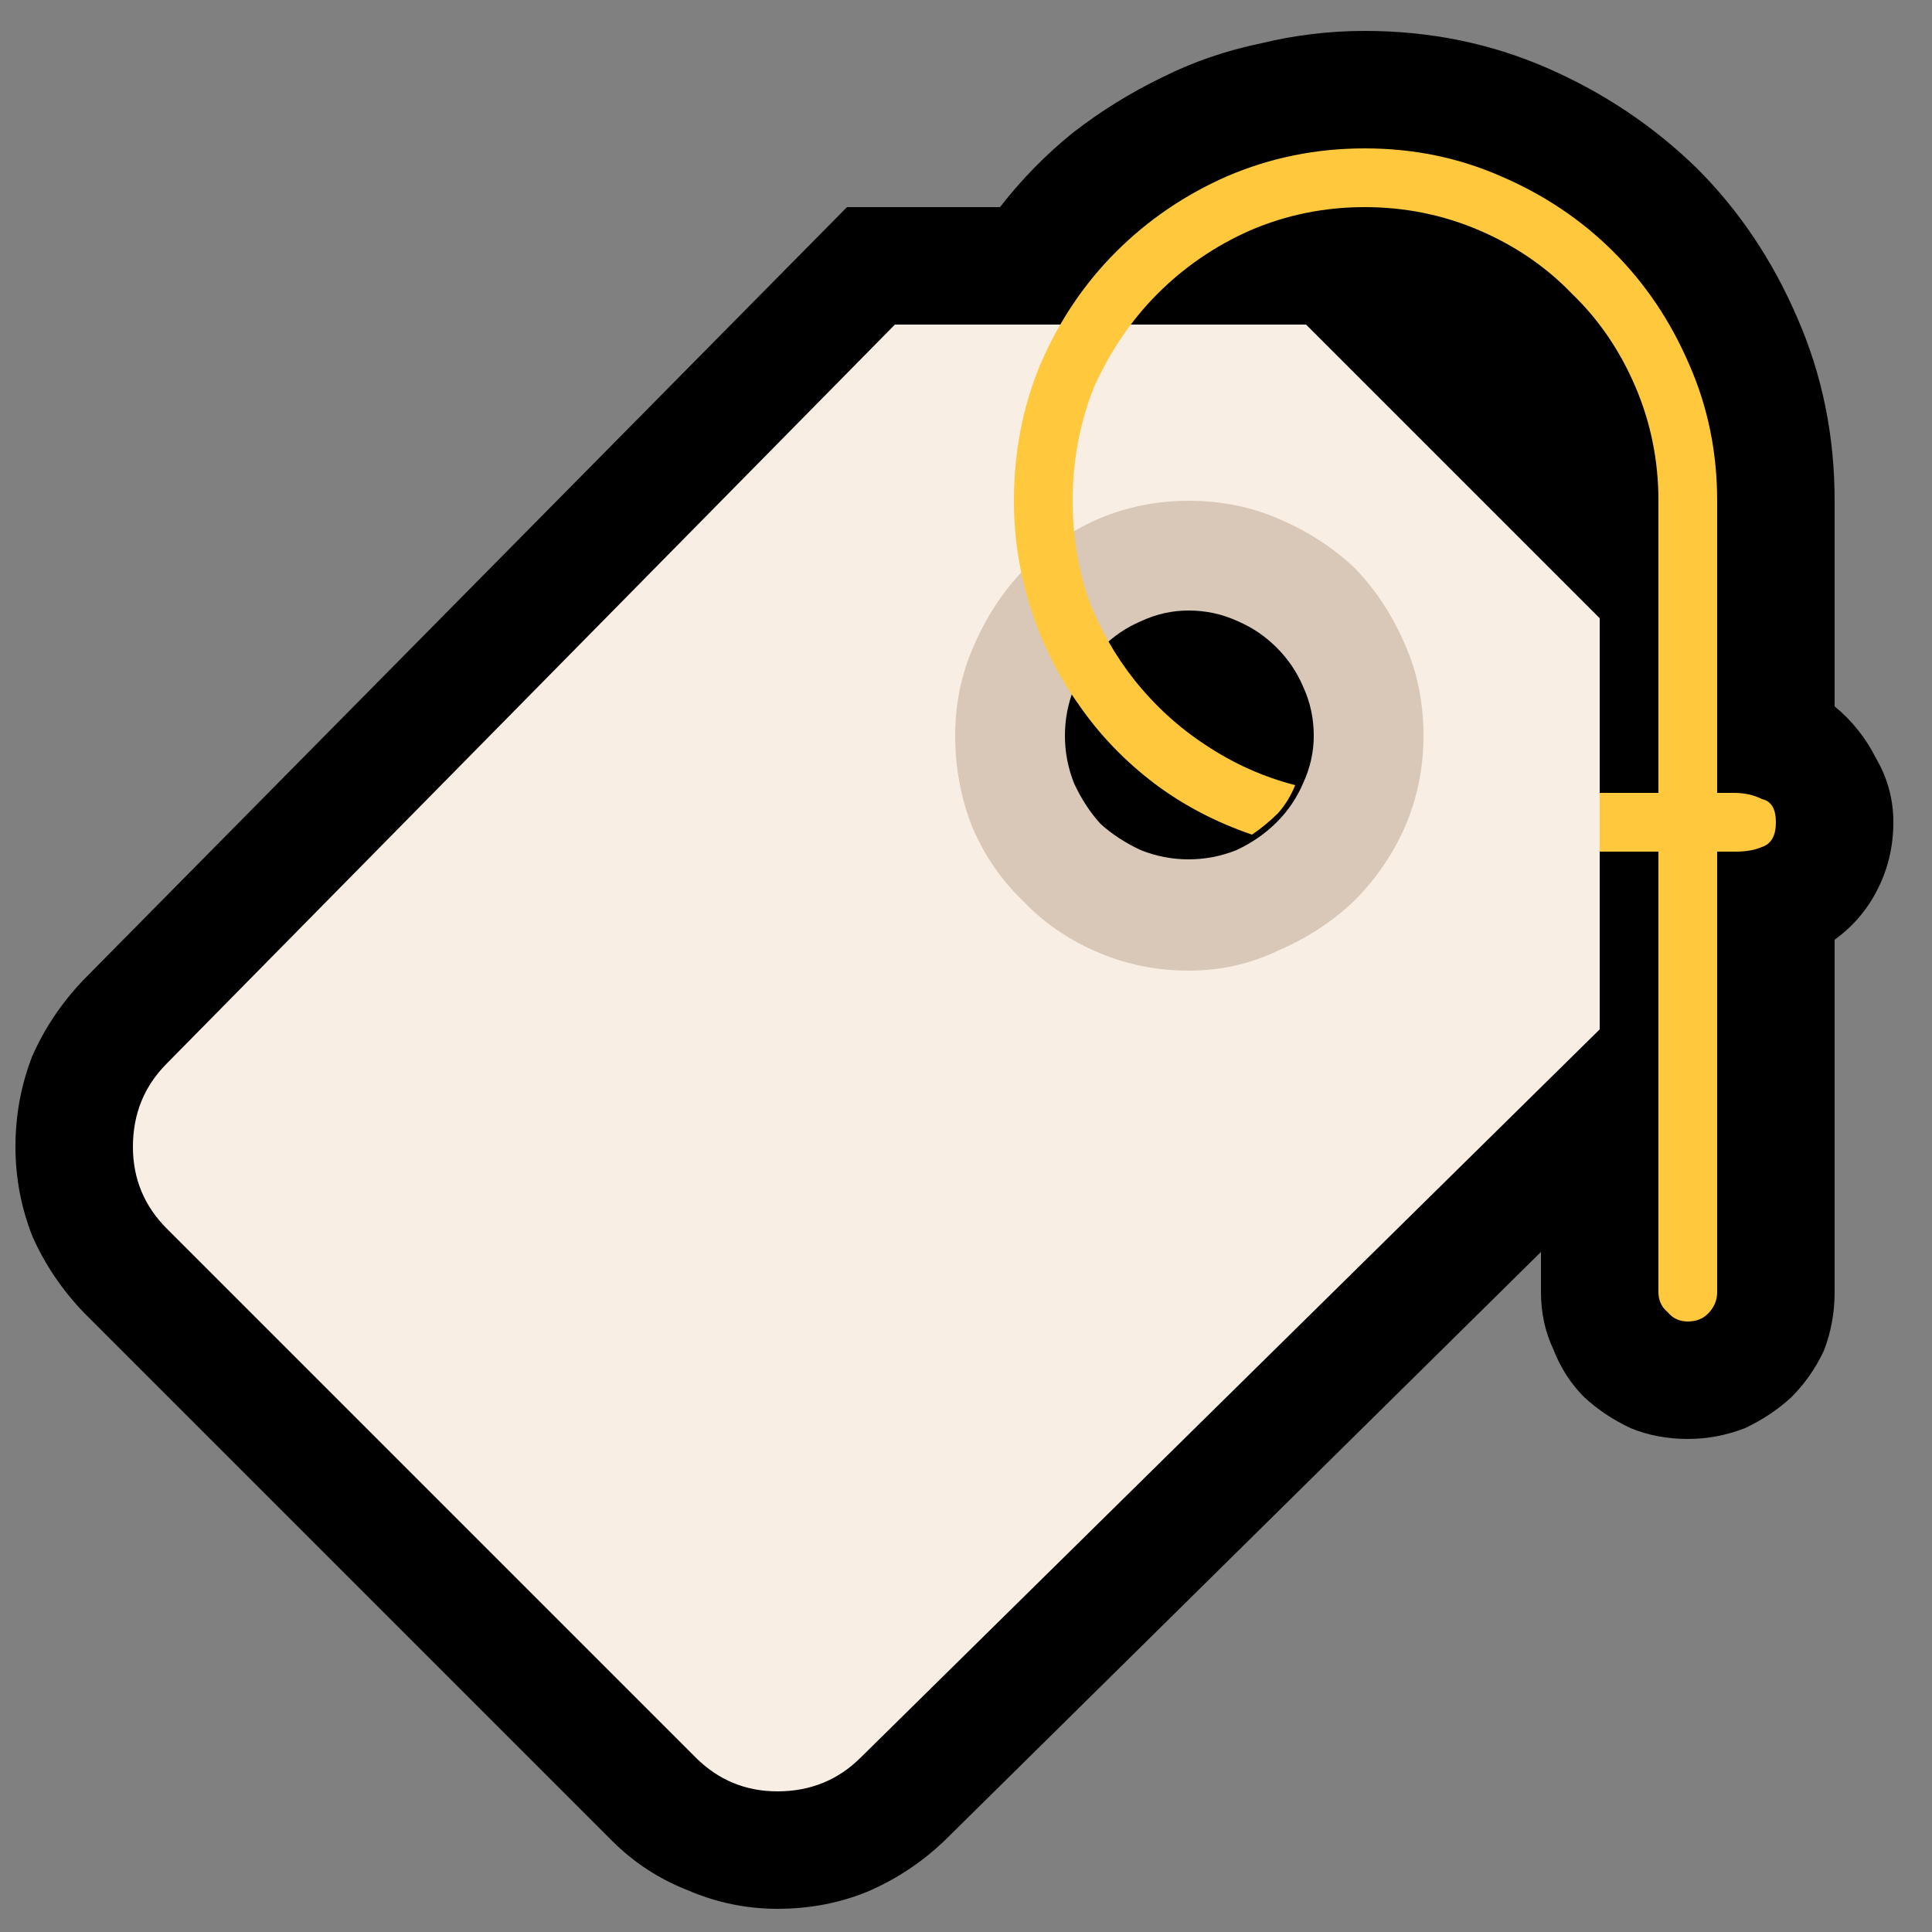
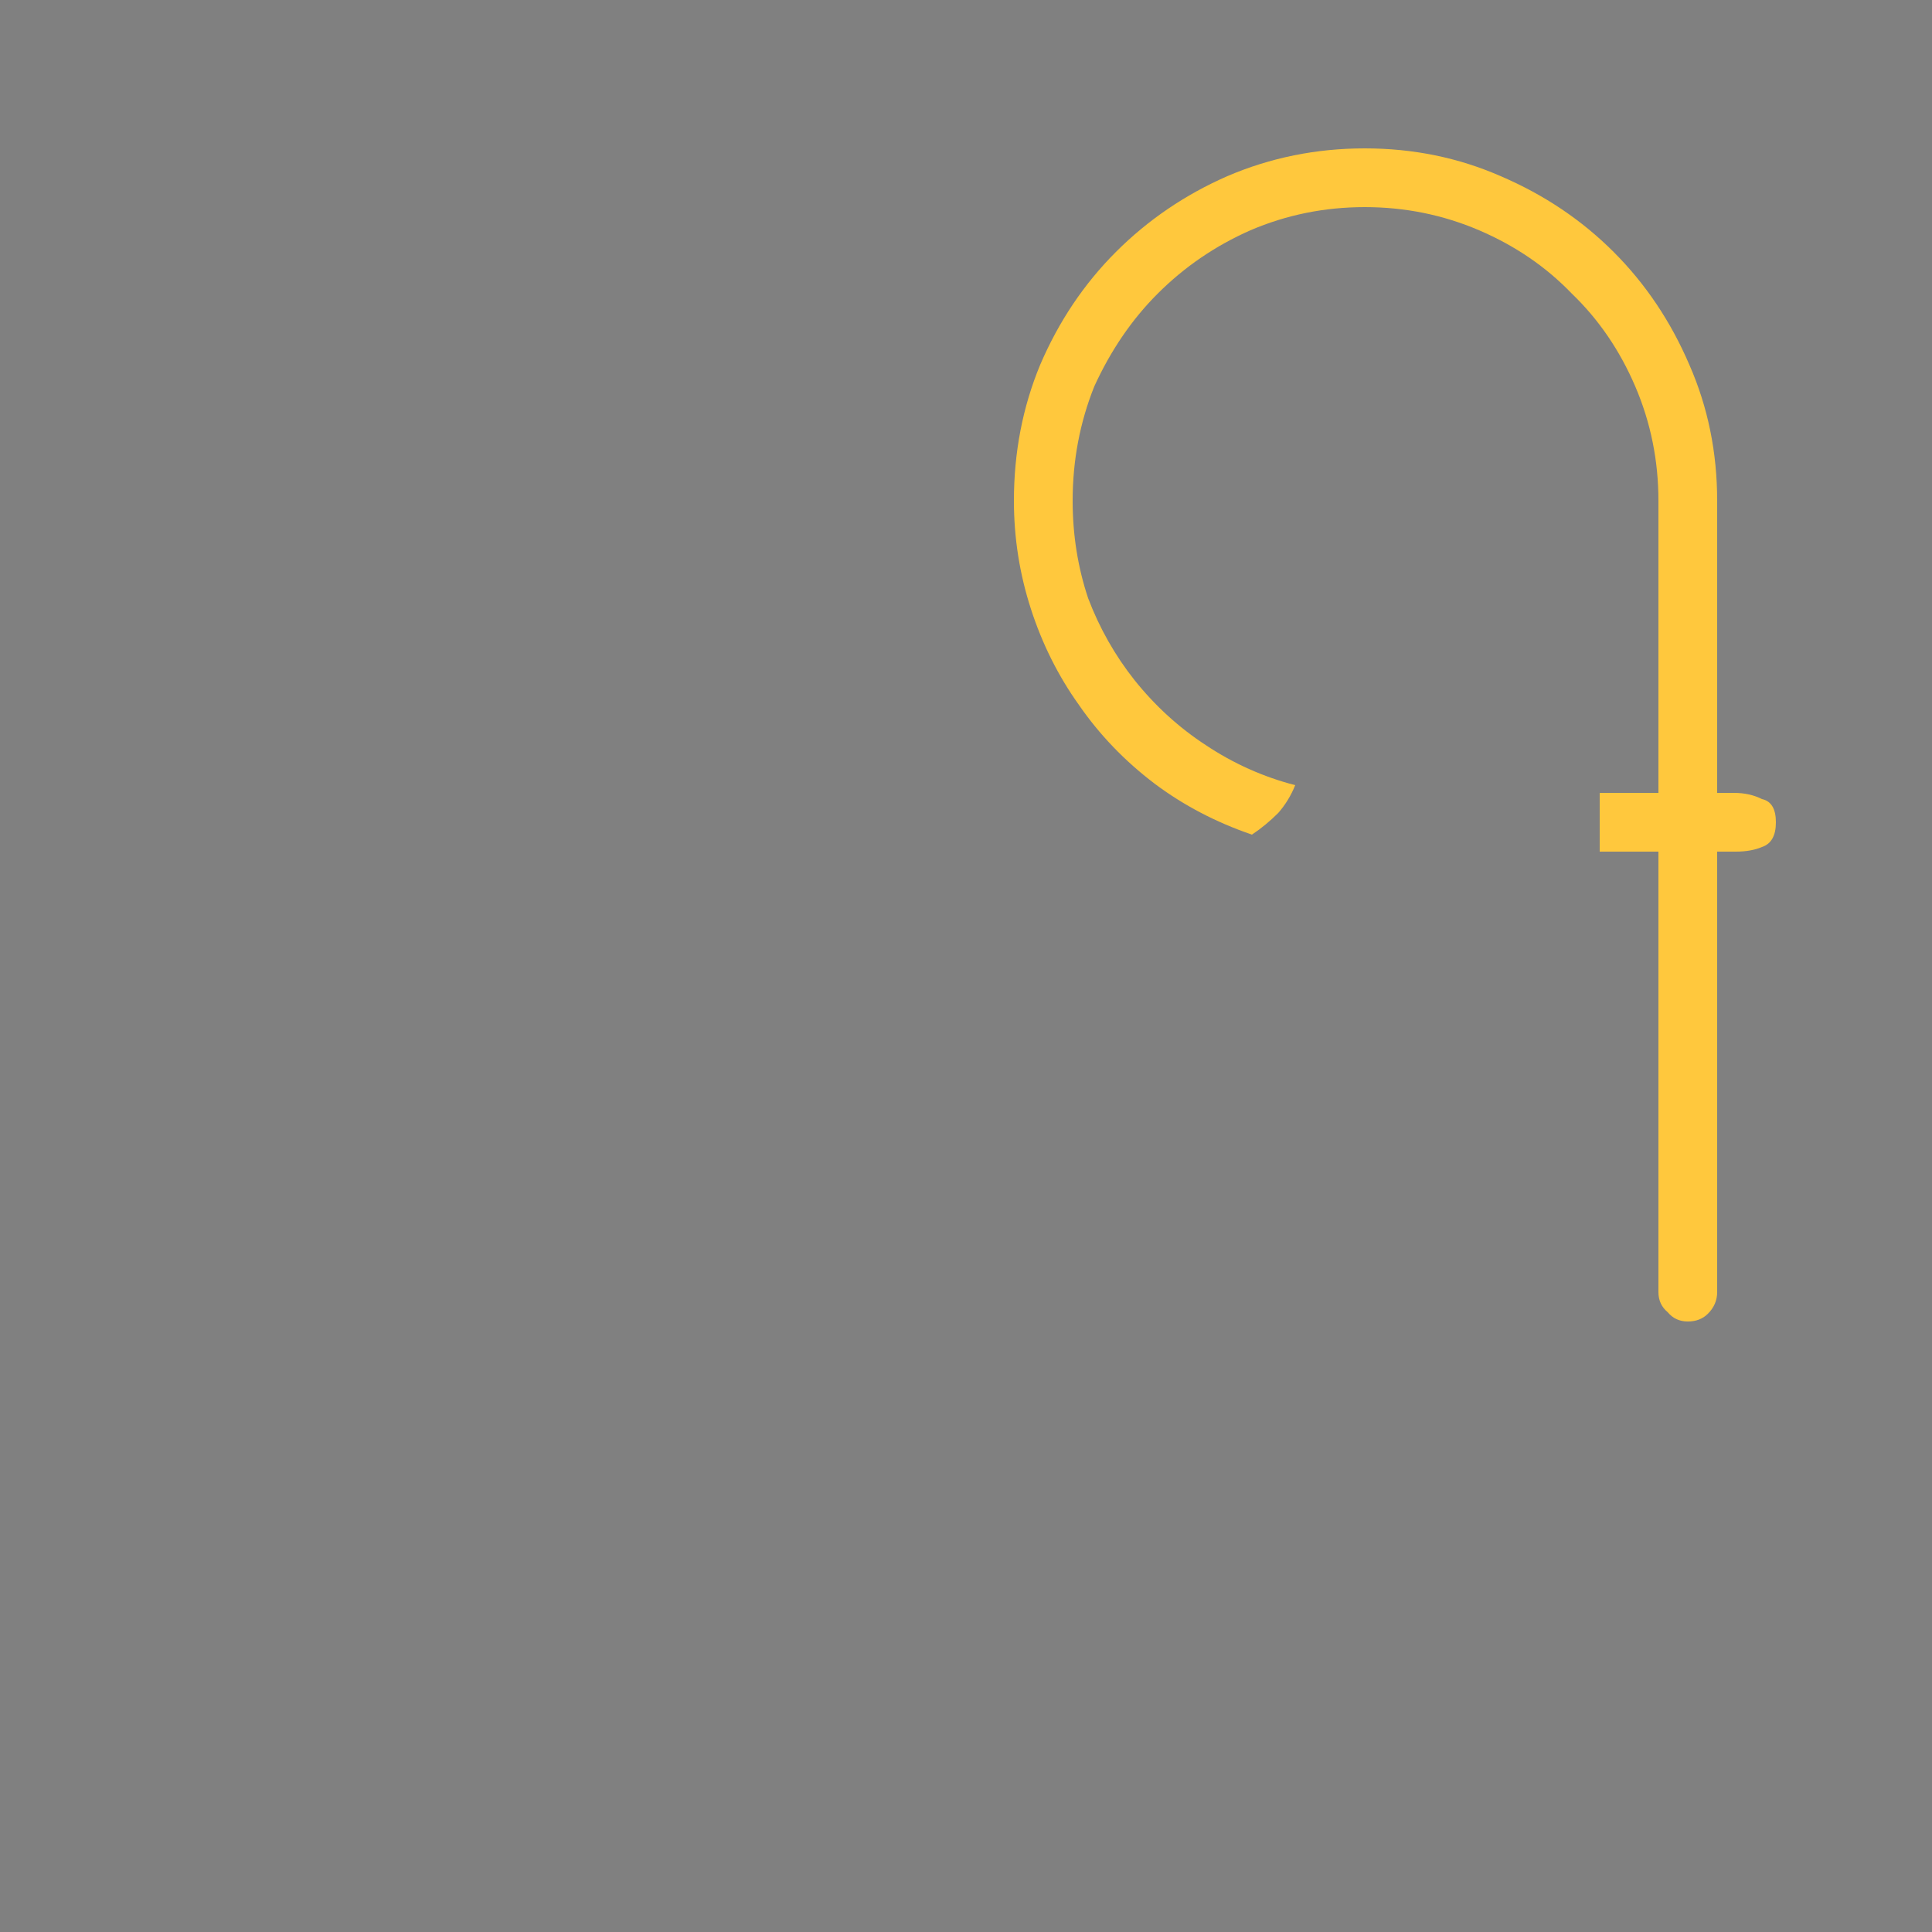
<svg xmlns="http://www.w3.org/2000/svg" version="1.2" viewBox="0 0 125 125" width="125" height="125">
  <rect x="0" y="0" width="125" height="125" fill="#808080" stroke="none" />
  <title>emoji</title>
  <style>
		.s0 { fill: #000000 } 
		.s1 { fill: #f8eee3 } 
		.s2 { fill: #d9c8b7 } 
		.s3 { fill: #ffc83d } 
	</style>
-   <path id="🏷️" fill-rule="evenodd" class="s0" d="m118.7 32.4v13.3q1.7 1.4 2.7 3.4 1.1 1.9 1.1 4.1 0 2.3-1 4.3-1 2-2.8 3.3v22.8q0 2-0.7 3.8-0.8 1.7-2.1 3-1.3 1.2-3 2-1.8 0.7-3.7 0.7-2 0-3.7-0.7-1.7-0.8-3-2-1.3-1.3-2-3.1-0.8-1.7-0.8-3.7v-2.6l-38.6 38.1q-2.2 2.1-5 3.3-2.7 1.1-5.8 1.1-3 0-5.8-1.2-2.8-1.1-4.9-3.2l-34.2-34.2q-2.1-2.2-3.3-4.9-1.1-2.8-1.1-5.8 0-3.1 1.1-5.9 1.2-2.7 3.3-4.9l49.4-50h9.9q2.1-2.7 4.7-4.8 2.7-2.1 5.8-3.6 3-1.5 6.4-2.2 3.3-0.8 6.7-0.8 6.3 0 11.8 2.4 5.5 2.4 9.7 6.5 4.1 4.1 6.5 9.7 2.4 5.5 2.4 11.8zm-34.8 12.2q-0.6-1.3-1.7-2.3-1-1.1-2.3-1.7-1.4-0.6-3-0.6-1.6 0-2.9 0.6-1.4 0.6-2.5 1.7-1 1-1.6 2.3-0.5 1.4-0.5 3 0 1.6 0.5 2.9 0.6 1.4 1.6 2.5 1.1 1 2.5 1.6 1.3 0.5 2.9 0.5 1.1 0 2.2-0.2 1-0.3 1.9-1 0.5-0.7 1.2-1.7 0.9-1 1.6-1.4 0.7-1.7 0.7-3.2 0-1.6-0.6-3z" />
-   <path id="🏷️" class="s1" d="m57.9 21h26.6l19 19v11.3l0.9 1.9-0.9 1.9v11.5l-47.8 47.1q-2.2 2.2-5.4 2.2-3.1 0-5.3-2.2l-34.2-34.2q-2.2-2.2-2.2-5.3 0-3.2 2.2-5.4z" />
-   <path id="🏷️" class="s2" d="m92.1 47.6q0 3.1-1.2 5.9-1.2 2.7-3.3 4.8-2.1 2-4.9 3.2-2.7 1.3-5.8 1.3-3.1 0-5.9-1.2-2.8-1.2-4.8-3.3-2.1-2-3.3-4.8-1.1-2.8-1.1-5.9 0-3.1 1.2-5.8 1.2-2.8 3.2-4.9 2.1-2.1 4.8-3.3 2.8-1.2 5.9-1.2 3.2 0 5.9 1.2 2.8 1.2 4.9 3.2 2 2.1 3.2 4.9 1.2 2.7 1.2 5.9z" />
-   <path id="🏷️ copy" class="s0" d="m85 47.6q0 1.6-0.7 3.1-0.6 1.4-1.7 2.5-1.1 1.1-2.6 1.8-1.5 0.6-3.1 0.6-1.6 0-3.1-0.6-1.5-0.7-2.6-1.7-1-1.1-1.7-2.6-0.6-1.5-0.6-3.1 0-1.6 0.6-3.1 0.7-1.5 1.8-2.6 1.1-1.1 2.5-1.7 1.5-0.7 3.1-0.7 1.7 0 3.2 0.7 1.4 0.6 2.5 1.7 1.1 1.1 1.7 2.5 0.7 1.5 0.7 3.2z" />
  <path id="🏷️" class="s3" d="m111.1 32.4v18.9h1.1q1 0 1.8 0.4 0.9 0.2 0.9 1.5 0 1.3-0.9 1.6-0.7 0.3-1.7 0.3h-1.2v28.5q0 0.8-0.6 1.4-0.5 0.5-1.3 0.5-0.8 0-1.3-0.6-0.6-0.5-0.6-1.3v-28.5h-3.8v-3.8h3.8v-18.9q0-3.9-1.5-7.4-1.5-3.5-4.1-6-2.5-2.6-6-4.1-3.5-1.5-7.4-1.5-3.9 0-7.4 1.5-3.4 1.5-6 4.1-2.5 2.5-4.1 6-1.4 3.5-1.4 7.4 0 3.3 1 6.3 1.1 2.9 3 5.3 2 2.5 4.6 4.2 2.7 1.8 5.8 2.6-0.4 1-1.1 1.8-0.8 0.8-1.7 1.4-3.5-1.2-6.3-3.3-2.9-2.2-4.9-5.1-2-2.8-3.1-6.2-1.1-3.4-1.1-7 0-4.7 1.7-8.8 1.8-4.2 4.9-7.3 3.1-3.1 7.2-4.9 4.2-1.8 8.9-1.8 4.7 0 8.8 1.8 4.2 1.8 7.3 4.9 3.1 3.1 4.9 7.3 1.8 4.1 1.8 8.8z" />
  <path id="🏷️" class="s0" d="" />
-   <path id="🏷️" class="s3" d="" />
</svg>